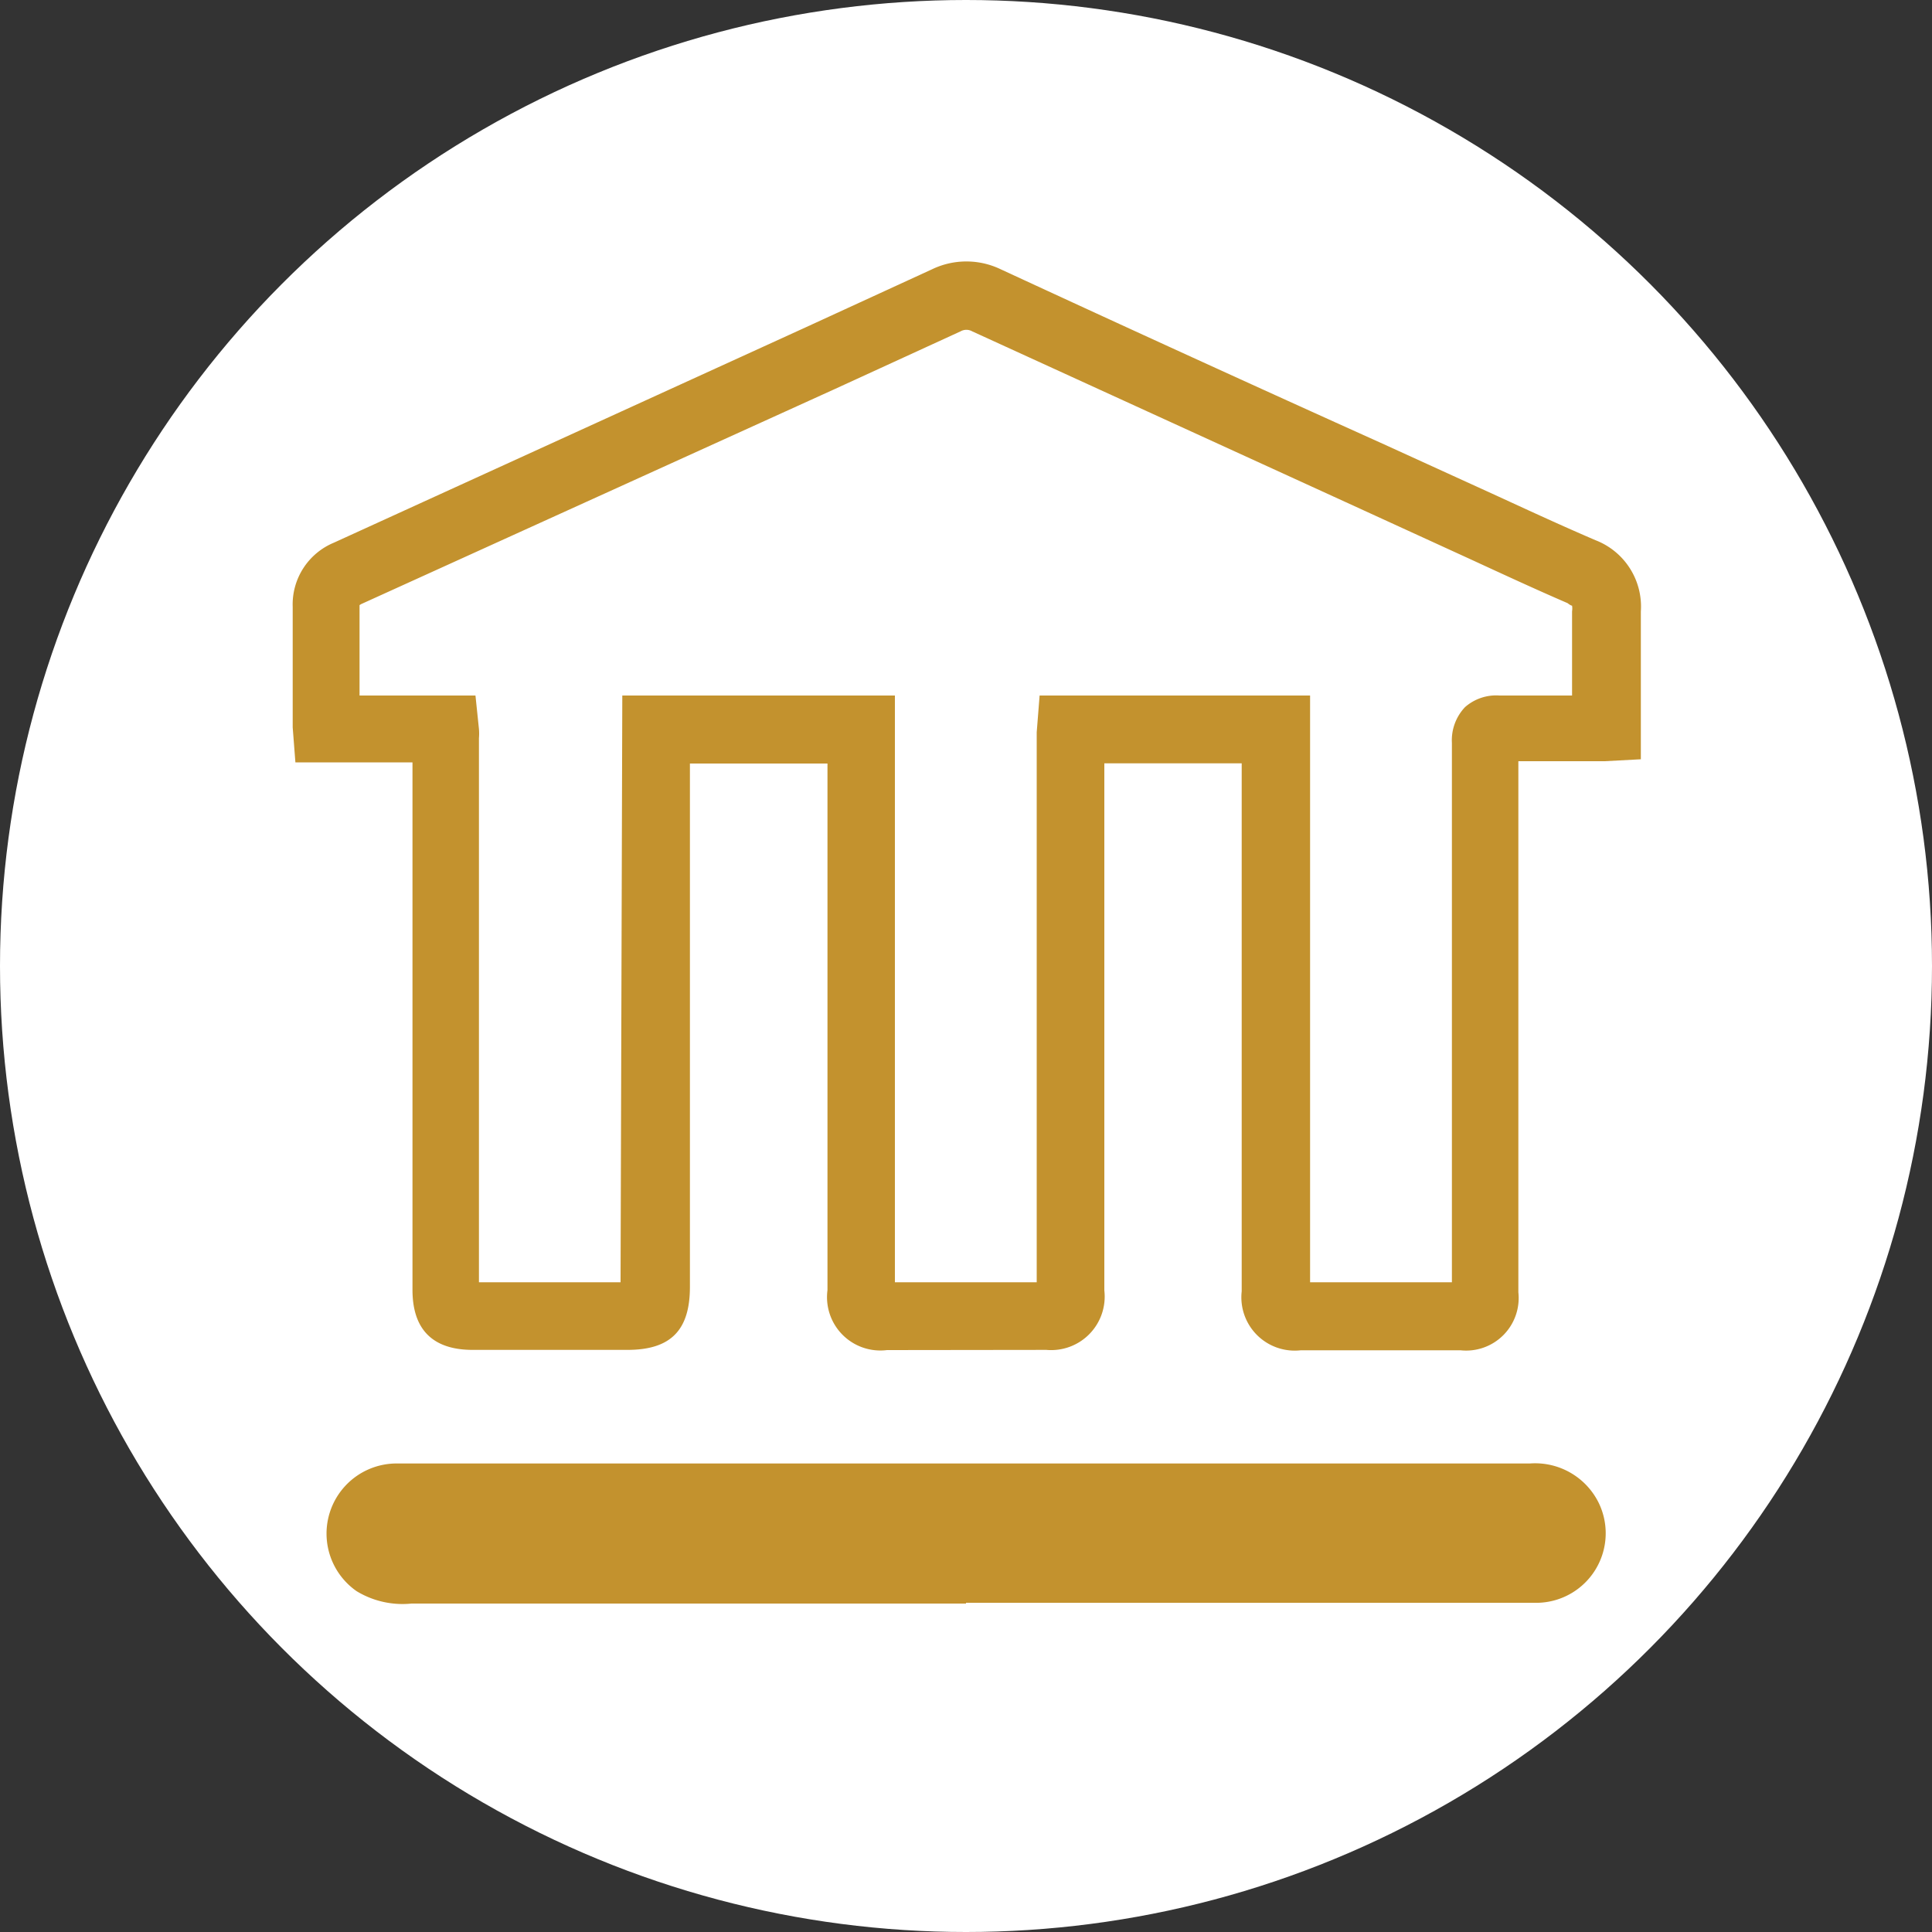
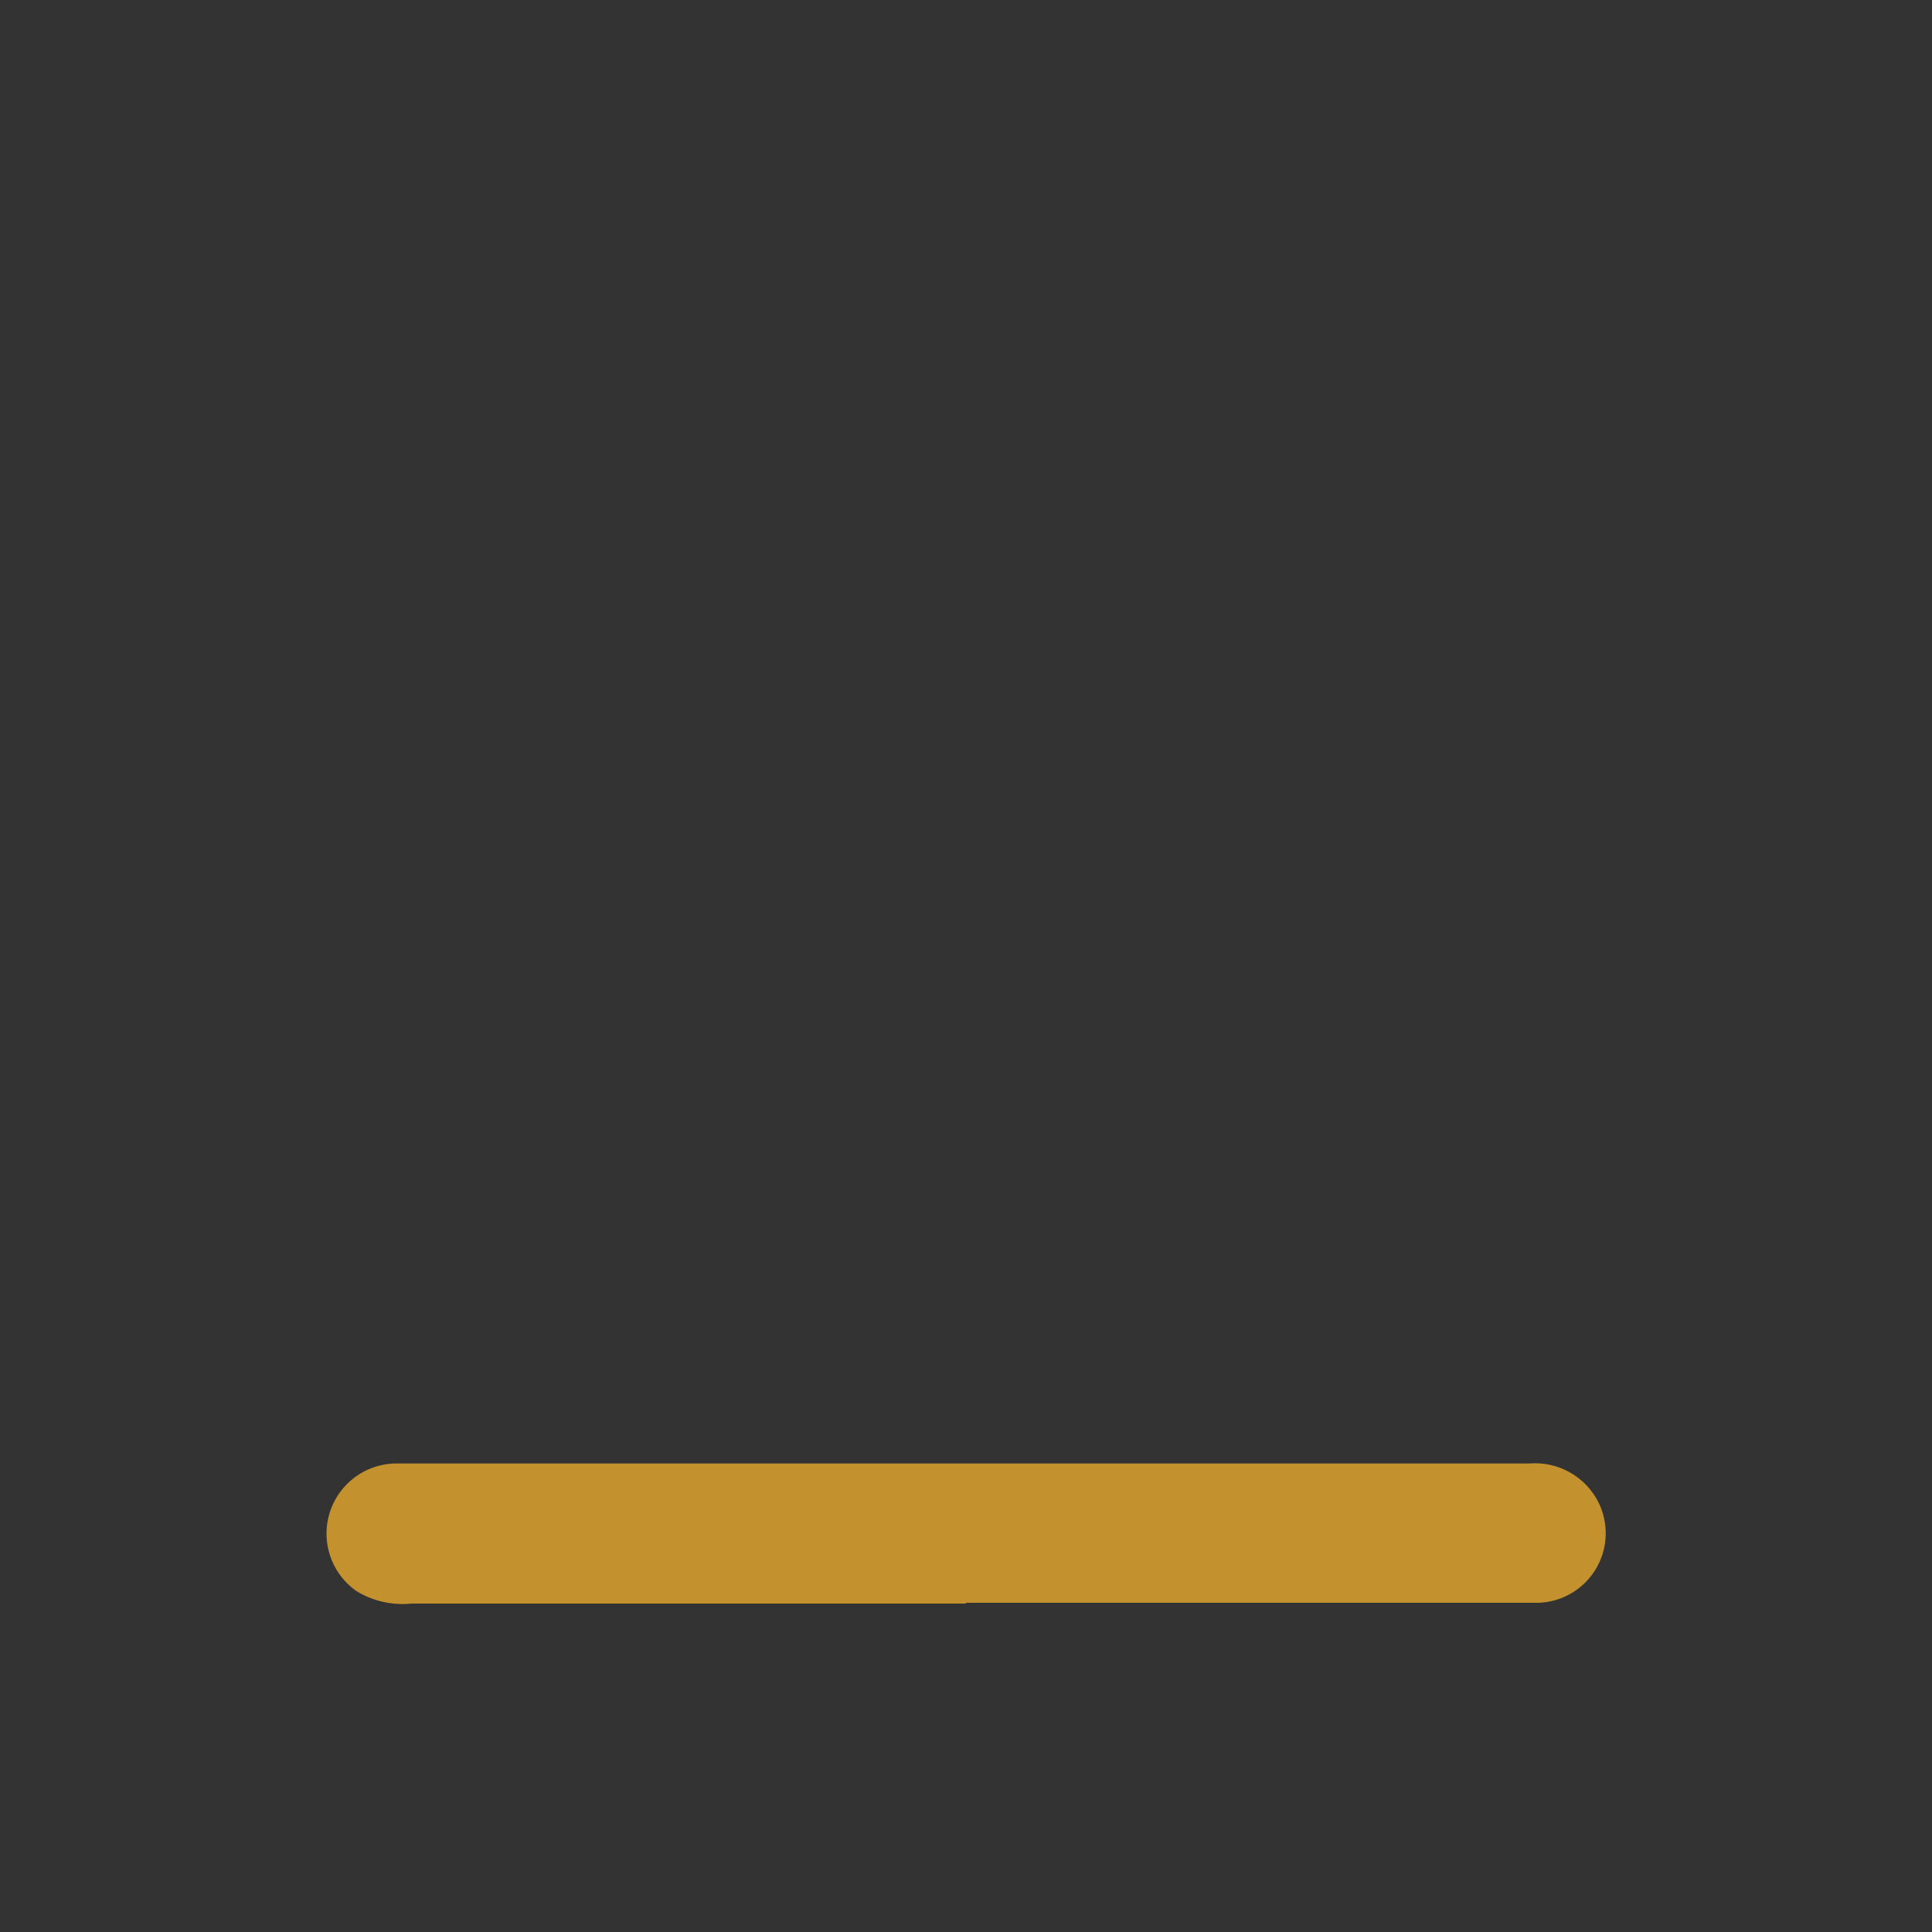
<svg xmlns="http://www.w3.org/2000/svg" id="Слой_2" data-name="Слой 2" width="100" height="100" viewBox="0 0 100 100">
  <rect x="0" y="0" width="100" height="100" fill="#333333" stroke="none" />
  <defs>
    <style>.cls-1{fill:#fff;}.cls-2{fill:#c3922e;}</style>
  </defs>
  <title>иконки способы оплаты</title>
-   <circle class="cls-1" cx="50" cy="50" r="50" />
-   <path class="cls-2" d="M45.91,69.88a2.76,2.76,0,0,1-3.08-3.1q0-9,0-18.05V39.52H35.71V66.61c0,2.25-1,3.26-3.24,3.26h-8c-2.07,0-3.12-1.05-3.12-3.11q0-6.26,0-12.5v-5.8q0-4.5,0-9H15.29l-.14-1.81c0-.2,0-.38,0-.56V31.41a3.46,3.46,0,0,1,2.13-3.32L41.73,16.93l6.53-3a4.1,4.1,0,0,1,3.52,0Q61.7,18.52,71.64,23l5.94,2.71c1.65.76,3.3,1.52,5,2.25a3.68,3.68,0,0,1,2.35,3.69c0,1.38,0,2.77,0,4.17v3.48l-1.87.1-.59,0H81.19c-.87,0-1.73,0-2.6,0,0,2.77,0,5.52,0,8.28V66.89a2.72,2.72,0,0,1-3,3H67.33a2.76,2.76,0,0,1-3.06-3.05V39.51H57.16V66.79a2.77,2.77,0,0,1-3,3.08ZM32.21,36H46.32V48.73q0,8.82,0,17.64h7.34V38.6c0-.23,0-.46,0-.7L53.81,36h14V66.37h7.34V47.76q0-4.66,0-9.31a2.49,2.49,0,0,1,.68-1.85A2.44,2.44,0,0,1,77.61,36c1.19,0,2.37,0,3.56,0h.2v-.1c0-1.44,0-2.85,0-4.26a.94.94,0,0,0,0-.29h0s-.07,0-.23-.13c-1.69-.73-3.35-1.5-5-2.26l-5.94-2.72L50.32,17.15a.61.61,0,0,0-.6,0l-6.54,3L18.69,31.27l-.08.05V36h6l.18,1.73a2.9,2.9,0,0,1,0,.48c0,3.43,0,6.86,0,10.29V66.37h7.33Z" />
  <path class="cls-2" d="M50,83H21.3a4.58,4.58,0,0,1-2.84-.64,3.63,3.63,0,0,1,2.15-6.61c2.28,0,4.57,0,6.85,0H79.18a3.67,3.67,0,0,1,3.55,2,3.6,3.6,0,0,1-3.11,5.21c-2.14,0-4.27,0-6.4,0H50Z" />
</svg>